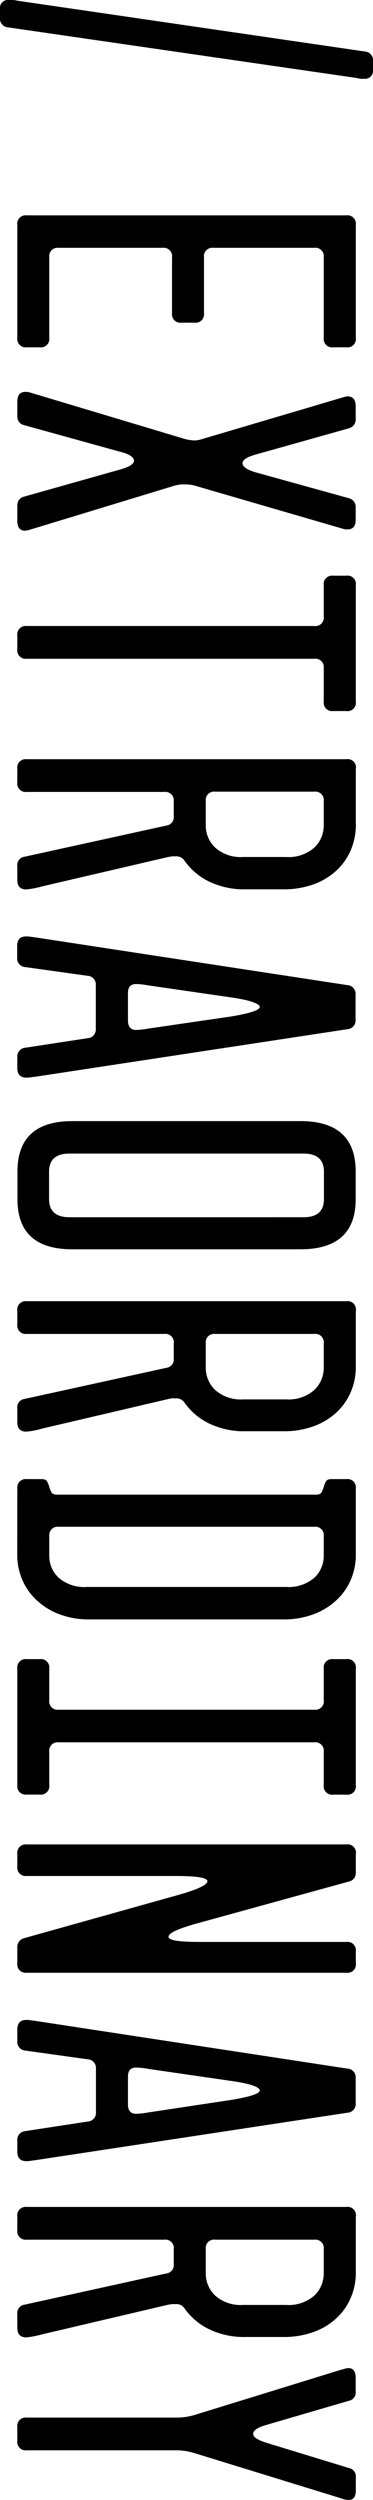
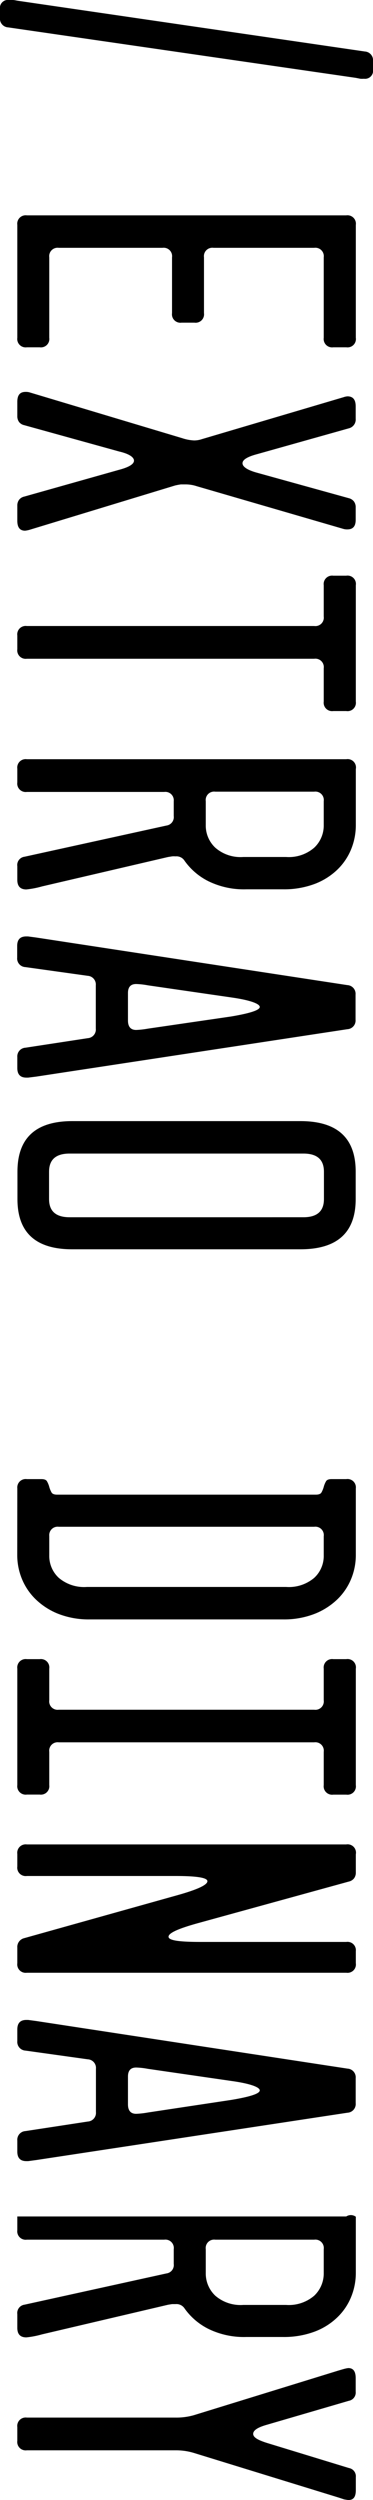
<svg xmlns="http://www.w3.org/2000/svg" viewBox="0 0 54.51 365.09">
  <title>ttl_main2</title>
  <g id="レイヤー_2" data-name="レイヤー 2">
    <g id="レイヤー_1-2" data-name="レイヤー 1">
      <path d="M53.31,7.52a1.27,1.27,0,0,1,1.2,1.39v1.26a1.17,1.17,0,0,1-1.32,1.33,3.44,3.44,0,0,1-.54,0L52,11.37,1.2,4A1.27,1.27,0,0,1,0,2.59V1.33A1.17,1.17,0,0,1,1.33,0l.53,0c.19,0,.41.05.67.1Z" />
      <path d="M28.42,47.12H26.53a1.23,1.23,0,0,1-1.39-1.39V37.58a1.23,1.23,0,0,0-1.39-1.39H8.59A1.23,1.23,0,0,0,7.2,37.58V49.33a1.23,1.23,0,0,1-1.39,1.39H3.92a1.23,1.23,0,0,1-1.39-1.39V32.84a1.23,1.23,0,0,1,1.39-1.39H50.6A1.23,1.23,0,0,1,52,32.84V49.33a1.22,1.22,0,0,1-1.38,1.39H48.7a1.23,1.23,0,0,1-1.39-1.39V37.58a1.23,1.23,0,0,0-1.39-1.39H31.2a1.23,1.23,0,0,0-1.39,1.39v8.15A1.23,1.23,0,0,1,28.42,47.12Z" />
      <path d="M51.73,73.24a1.38,1.38,0,0,1,.25.85v1.83c0,.93-.4,1.39-1.2,1.39a1.93,1.93,0,0,1-.56-.06L28.74,71a5.16,5.16,0,0,0-1.52-.26c-.29,0-.55,0-.79,0a8.58,8.58,0,0,0-.85.16L4.29,77.38a3.73,3.73,0,0,1-.63.12c-.75,0-1.13-.48-1.13-1.45V73.84A1.38,1.38,0,0,1,2.78,73a1.28,1.28,0,0,1,.76-.48L17.43,68.6c1.43-.38,2.15-.83,2.15-1.33s-.72-1-2.15-1.33L3.54,62.09a1.31,1.31,0,0,1-.76-.47,1.43,1.43,0,0,1-.25-.86V58.68c0-1,.4-1.45,1.2-1.45a1.93,1.93,0,0,1,.56.06L26.66,64a6.43,6.43,0,0,0,1.7.32,3.5,3.5,0,0,0,1.14-.19L50.22,58a2.08,2.08,0,0,1,.56-.12c.8,0,1.2.48,1.2,1.45v1.83a1.32,1.32,0,0,1-1,1.39L37.58,66.32c-1.43.38-2.14.82-2.14,1.33s.71,1,2.14,1.39L51,72.76A1.32,1.32,0,0,1,51.73,73.24Z" />
      <path d="M50.6,103.84H48.7a1.23,1.23,0,0,1-1.39-1.39V97.59a1.23,1.23,0,0,0-1.39-1.39h-42a1.23,1.23,0,0,1-1.39-1.39v-2a1.23,1.23,0,0,1,1.39-1.39h42a1.23,1.23,0,0,0,1.39-1.39V85.46a1.23,1.23,0,0,1,1.39-1.39h1.9A1.22,1.22,0,0,1,52,85.46v17A1.22,1.22,0,0,1,50.6,103.84Z" />
      <path d="M3.92,115.65a1.23,1.23,0,0,1-1.39-1.39v-2a1.23,1.23,0,0,1,1.39-1.39H50.6A1.22,1.22,0,0,1,52,112.31v8.21a9.31,9.31,0,0,1-.66,3.44,8.7,8.7,0,0,1-2,3A9.77,9.77,0,0,1,46,129.08a12.72,12.72,0,0,1-4.65.79H36a11.8,11.8,0,0,1-5.52-1.17,9.44,9.44,0,0,1-3.51-3,1.39,1.39,0,0,0-1.32-.64,2.92,2.92,0,0,0-.51,0l-.57.09-18.44,4.3a13.18,13.18,0,0,1-2.28.44c-.88,0-1.32-.47-1.32-1.39v-2a1.22,1.22,0,0,1,1.07-1.39l20.72-4.55a1.24,1.24,0,0,0,1.07-1.39V117A1.23,1.23,0,0,0,24,115.65ZM47.31,117a1.23,1.23,0,0,0-1.39-1.39H31.46A1.23,1.23,0,0,0,30.07,117v3.48a4.43,4.43,0,0,0,1.39,3.31,5.6,5.6,0,0,0,4.1,1.36h6.25a5.65,5.65,0,0,0,4.11-1.36,4.43,4.43,0,0,0,1.39-3.31Z" />
      <path d="M2.53,154.37A1.27,1.27,0,0,1,3.73,153l9.09-1.39A1.27,1.27,0,0,0,14,150.2v-6.31a1.27,1.27,0,0,0-1.2-1.39l-9.09-1.27a1.26,1.26,0,0,1-1.2-1.38v-1.71c0-.93.44-1.39,1.32-1.39l.26,0,1.2.16,45.47,6.95a1.27,1.27,0,0,1,1.2,1.39v3.66a1.27,1.27,0,0,1-1.2,1.39L5.31,157.22l-1.2.15-.26,0c-.88,0-1.32-.47-1.32-1.39Zm31.26-5.93c2.78-.47,4.17-.93,4.17-1.39s-1.39-1-4.17-1.39L21.6,143.89a10.9,10.9,0,0,0-1.7-.19q-1.2,0-1.2,1.32v4c0,.92.4,1.39,1.2,1.39a12.3,12.3,0,0,0,1.7-.19Z" />
      <path d="M43.9,163.72q8.09,0,8.08,7.39v4q0,7.33-8.08,7.33H10.55q-8,0-8-7.33v-4q0-7.38,8-7.39Zm-33.73,4.74c-2,0-3,.88-3,2.65v4c0,1.77,1,2.65,3,2.65H44.34c2,0,3-.88,3-2.65v-4c0-1.77-1-2.65-3-2.65Z" />
-       <path d="M3.92,194.8a1.23,1.23,0,0,1-1.39-1.39v-2a1.23,1.23,0,0,1,1.39-1.39H50.6A1.22,1.22,0,0,1,52,191.45v8.21a9.27,9.27,0,0,1-.66,3.44,8.73,8.73,0,0,1-2,3A9.75,9.75,0,0,1,46,208.22a12.51,12.51,0,0,1-4.65.79H36a11.8,11.8,0,0,1-5.52-1.17,9.44,9.44,0,0,1-3.51-3,1.41,1.41,0,0,0-1.32-.63,4.36,4.36,0,0,0-.51,0,4.92,4.92,0,0,0-.57.1L6.13,208.63a12.23,12.23,0,0,1-2.28.44c-.88,0-1.32-.46-1.32-1.39v-2a1.23,1.23,0,0,1,1.07-1.39l20.72-4.54a1.24,1.24,0,0,0,1.07-1.39v-2.15A1.23,1.23,0,0,0,24,194.8Zm43.39,1.39a1.23,1.23,0,0,0-1.39-1.39H31.46a1.23,1.23,0,0,0-1.39,1.39v3.47A4.46,4.46,0,0,0,31.46,203a5.65,5.65,0,0,0,4.1,1.36h6.25A5.69,5.69,0,0,0,45.92,203a4.46,4.46,0,0,0,1.39-3.32Z" />
      <path d="M2.53,217.35A1.23,1.23,0,0,1,3.92,216H6.06c.42,0,.7.11.82.35a3.34,3.34,0,0,1,.32.79,3.73,3.73,0,0,0,.32.79c.12.23.4.34.82.34H46.17c.42,0,.7-.11.82-.34a3.73,3.73,0,0,0,.32-.79,3.34,3.34,0,0,1,.32-.79c.12-.24.4-.35.82-.35H50.6A1.22,1.22,0,0,1,52,217.35v9.79a9.15,9.15,0,0,1-.66,3.38,8.79,8.79,0,0,1-2,3A10.14,10.14,0,0,1,46,235.67a12.3,12.3,0,0,1-4.65.82H13.14a12.21,12.21,0,0,1-4.64-.82,10.08,10.08,0,0,1-3.32-2.15,8.79,8.79,0,0,1-2-3,9.15,9.15,0,0,1-.66-3.38Zm44.78,7a1.23,1.23,0,0,0-1.39-1.39H8.59A1.23,1.23,0,0,0,7.2,224.3v2.84a4.34,4.34,0,0,0,1.39,3.28,5.71,5.71,0,0,0,4.11,1.33H41.81a5.73,5.73,0,0,0,4.11-1.33,4.34,4.34,0,0,0,1.39-3.28Z" />
      <path d="M5.81,262.07H3.92a1.23,1.23,0,0,1-1.39-1.39v-17a1.23,1.23,0,0,1,1.39-1.39H5.81a1.23,1.23,0,0,1,1.39,1.39v4.61a1.23,1.23,0,0,0,1.39,1.39H45.92a1.23,1.23,0,0,0,1.39-1.39v-4.61a1.23,1.23,0,0,1,1.39-1.39h1.9A1.22,1.22,0,0,1,52,243.69v17a1.22,1.22,0,0,1-1.38,1.39H48.7a1.23,1.23,0,0,1-1.39-1.39v-4.86a1.23,1.23,0,0,0-1.39-1.39H8.59a1.23,1.23,0,0,0-1.39,1.39v4.86A1.23,1.23,0,0,1,5.81,262.07Z" />
      <path d="M2.53,286.7v-2.27a1.32,1.32,0,0,1,1-1.39l22.55-6.32q4.23-1.2,4.23-2c0-.51-1.54-.76-4.61-.76H3.92a1.23,1.23,0,0,1-1.39-1.39v-1.83a1.23,1.23,0,0,1,1.39-1.39H50.6A1.22,1.22,0,0,1,52,270.79v2.65a1.38,1.38,0,0,1-.25.85,1.32,1.32,0,0,1-.76.48l-22,6.06c-2.9.8-4.36,1.45-4.36,2s1.58.76,4.74.76H50.6A1.22,1.22,0,0,1,52,284.93v1.77a1.22,1.22,0,0,1-1.38,1.39H3.92A1.23,1.23,0,0,1,2.53,286.7Z" />
      <path d="M2.53,312.6a1.27,1.27,0,0,1,1.2-1.39l9.09-1.39a1.27,1.27,0,0,0,1.2-1.39v-6.31a1.26,1.26,0,0,0-1.2-1.39l-9.09-1.27a1.27,1.27,0,0,1-1.2-1.39v-1.7c0-.93.44-1.39,1.32-1.39l.26,0,1.2.16,45.47,6.95a1.27,1.27,0,0,1,1.2,1.39v3.66a1.27,1.27,0,0,1-1.2,1.39L5.31,315.44l-1.2.16-.26,0c-.88,0-1.32-.46-1.32-1.39Zm31.26-5.94c2.78-.46,4.17-.92,4.17-1.39s-1.39-1-4.17-1.38L21.6,302.12a10.9,10.9,0,0,0-1.7-.19q-1.2,0-1.2,1.32v4.05c0,.92.4,1.39,1.2,1.39a12.3,12.3,0,0,0,1.7-.19Z" />
-       <path d="M3.92,327.07a1.23,1.23,0,0,1-1.39-1.39v-2a1.23,1.23,0,0,1,1.39-1.39H50.6A1.22,1.22,0,0,1,52,323.72v8.21a9.27,9.27,0,0,1-.66,3.44,8.6,8.6,0,0,1-2,3A9.62,9.62,0,0,1,46,340.49a12.72,12.72,0,0,1-4.65.79H36a11.8,11.8,0,0,1-5.52-1.17,9.44,9.44,0,0,1-3.51-3,1.41,1.41,0,0,0-1.32-.63l-.51,0-.57.09L6.13,340.9a13.18,13.18,0,0,1-2.28.44c-.88,0-1.32-.46-1.32-1.39v-2a1.23,1.23,0,0,1,1.07-1.39L24.32,332a1.23,1.23,0,0,0,1.07-1.39v-2.14A1.23,1.23,0,0,0,24,327.07Zm43.39,1.39a1.23,1.23,0,0,0-1.39-1.39H31.46a1.23,1.23,0,0,0-1.39,1.39v3.47a4.47,4.47,0,0,0,1.39,3.32,5.64,5.64,0,0,0,4.1,1.35h6.25a5.69,5.69,0,0,0,4.11-1.35,4.47,4.47,0,0,0,1.39-3.32Z" />
+       <path d="M3.92,327.07a1.23,1.23,0,0,1-1.39-1.39v-2H50.6A1.22,1.22,0,0,1,52,323.72v8.21a9.27,9.27,0,0,1-.66,3.44,8.6,8.6,0,0,1-2,3A9.62,9.62,0,0,1,46,340.49a12.72,12.72,0,0,1-4.65.79H36a11.8,11.8,0,0,1-5.52-1.17,9.44,9.44,0,0,1-3.51-3,1.41,1.41,0,0,0-1.32-.63l-.51,0-.57.09L6.13,340.9a13.18,13.18,0,0,1-2.28.44c-.88,0-1.32-.46-1.32-1.39v-2a1.23,1.23,0,0,1,1.07-1.39L24.32,332a1.23,1.23,0,0,0,1.07-1.39v-2.14A1.23,1.23,0,0,0,24,327.07Zm43.39,1.39a1.23,1.23,0,0,0-1.39-1.39H31.46a1.23,1.23,0,0,0-1.39,1.39v3.47a4.47,4.47,0,0,0,1.39,3.32,5.64,5.64,0,0,0,4.1,1.35h6.25a5.69,5.69,0,0,0,4.11-1.35,4.47,4.47,0,0,0,1.39-3.32Z" />
      <path d="M28.3,352.71l21.1-6.51c.54-.16.91-.27,1.1-.31a2.64,2.64,0,0,1,.41-.07c.72,0,1.07.49,1.07,1.46v2a1.22,1.22,0,0,1-1,1.32L39,354.1c-1.35.38-2,.82-2,1.33s.68.9,2,1.32L51,360.42a1.22,1.22,0,0,1,1,1.32v1.9c0,1-.35,1.45-1.07,1.45a2.32,2.32,0,0,1-.41-.06c-.19,0-.56-.15-1.1-.32l-21.1-6.5a8.94,8.94,0,0,0-2.65-.38H3.92a1.23,1.23,0,0,1-1.39-1.39v-2a1.23,1.23,0,0,1,1.39-1.39H25.65A9.28,9.28,0,0,0,28.3,352.71Z" />
    </g>
  </g>
</svg>